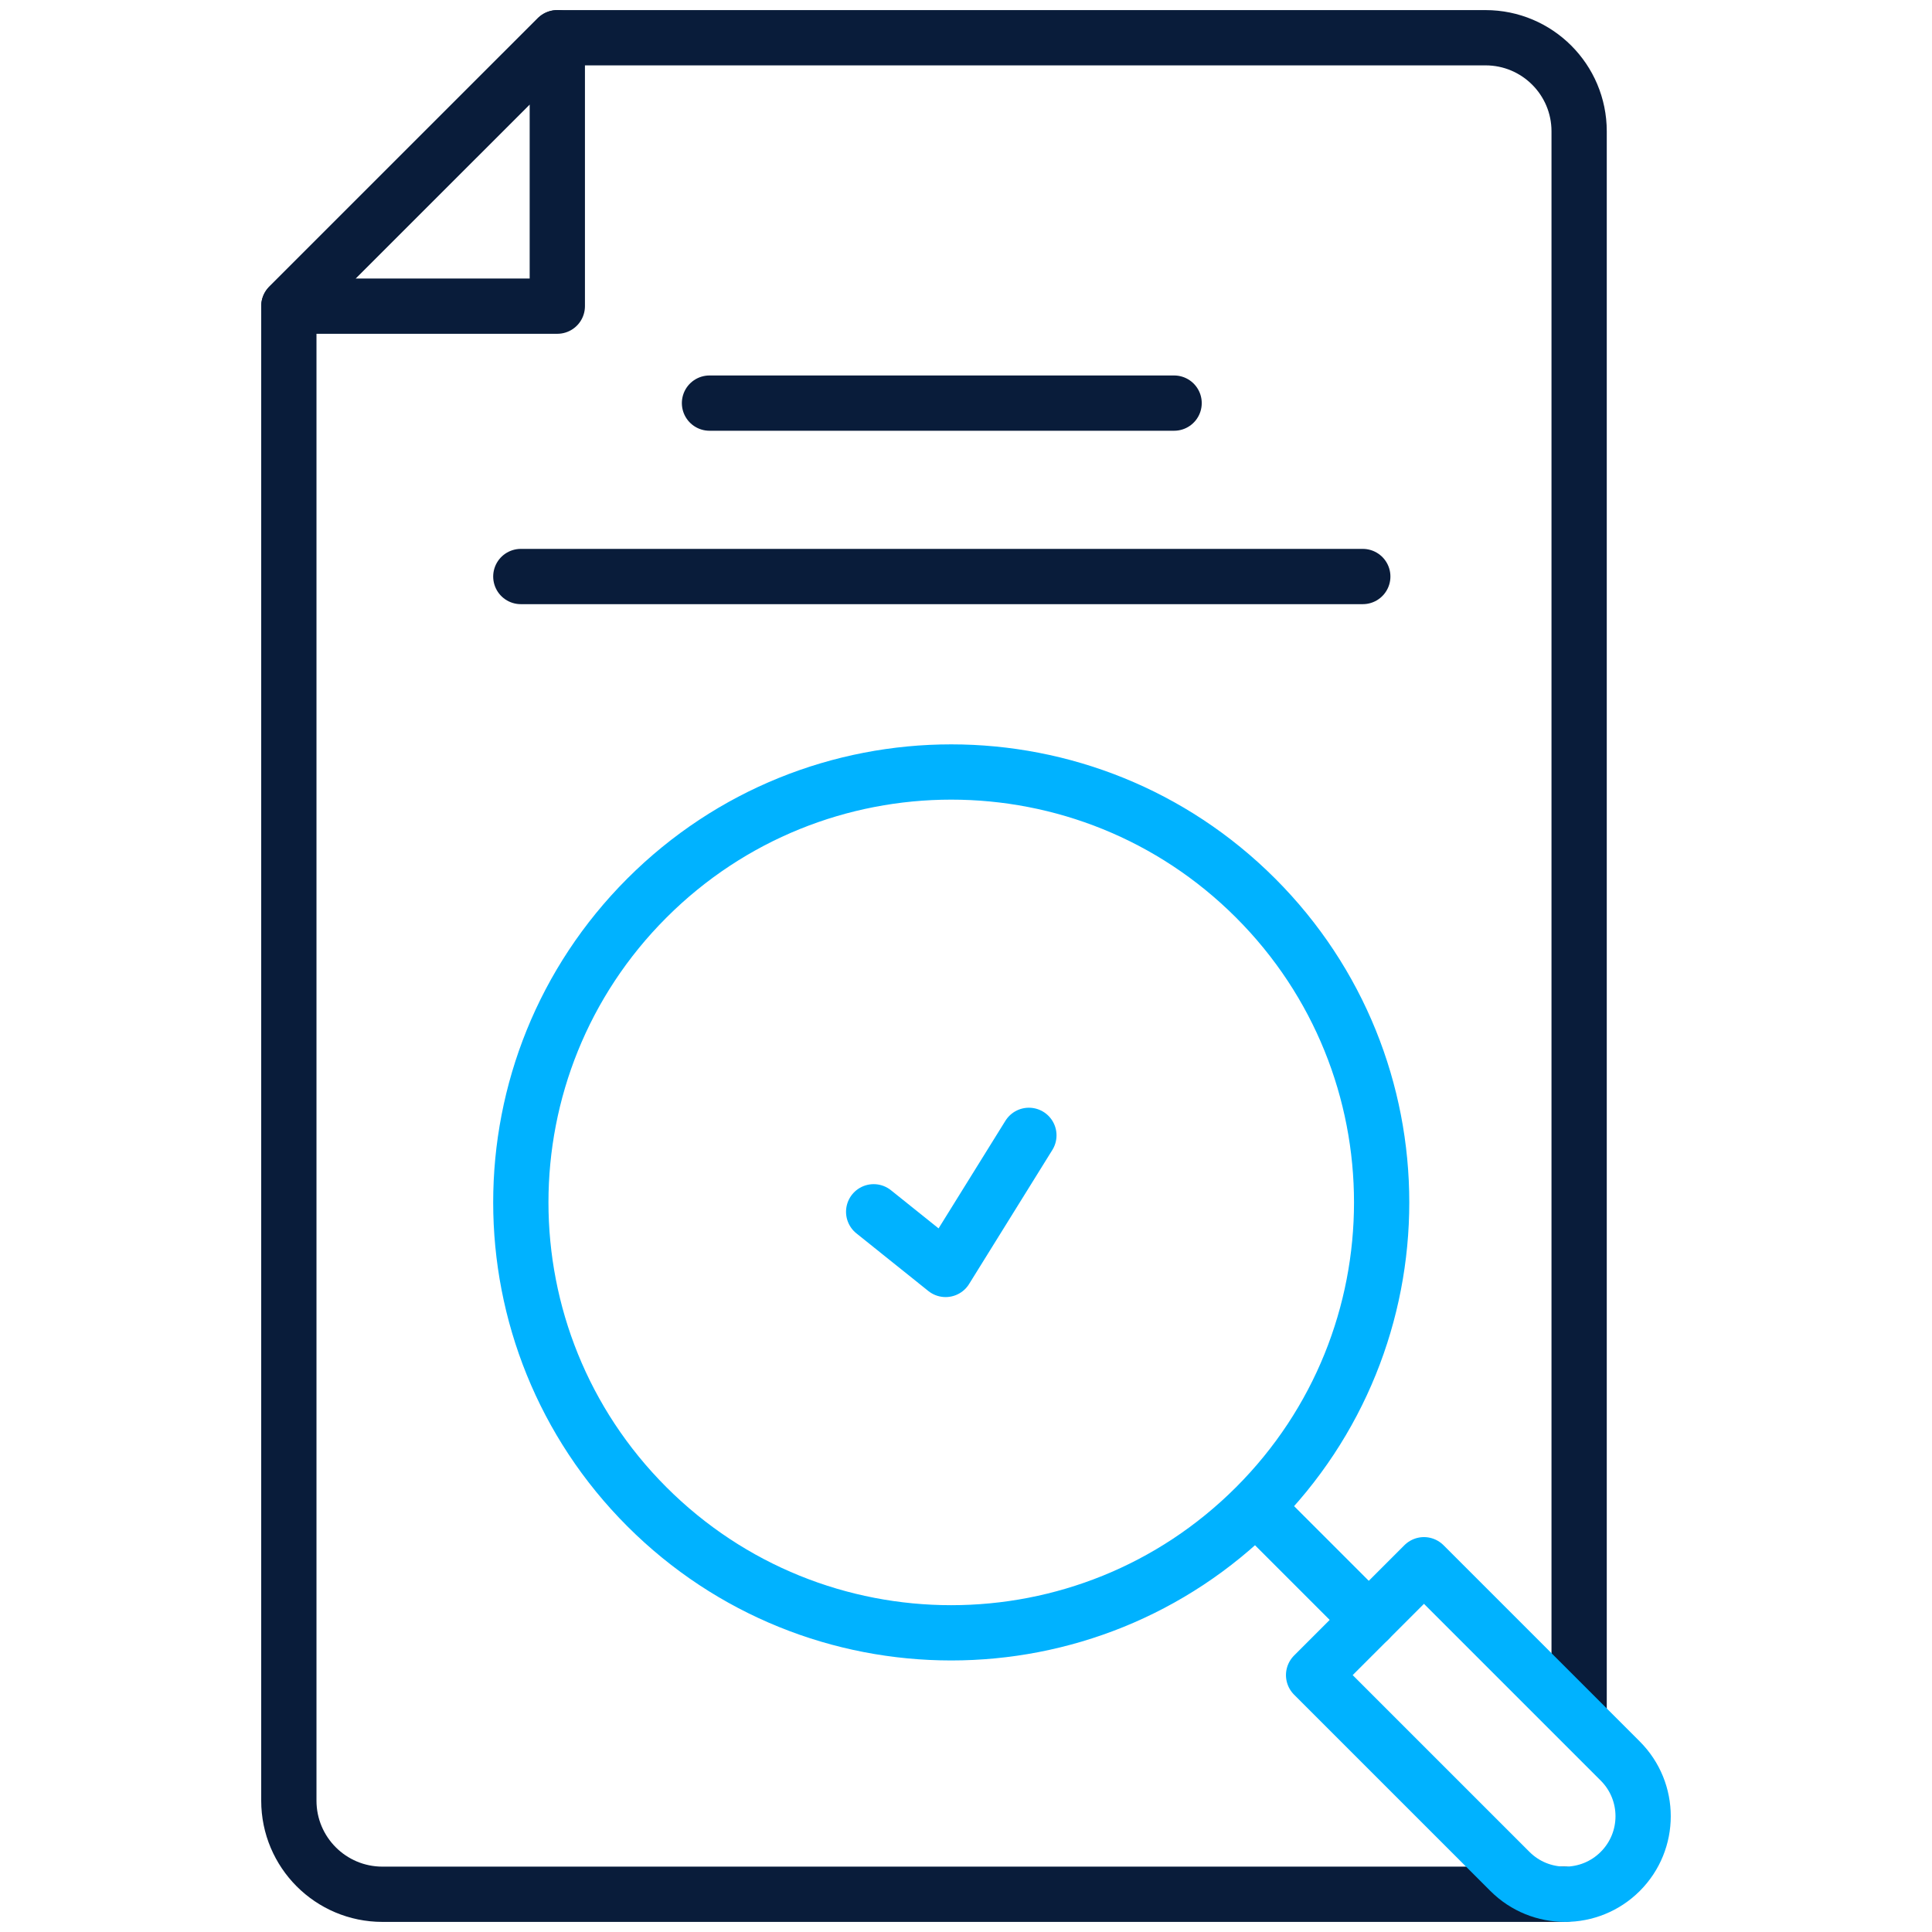
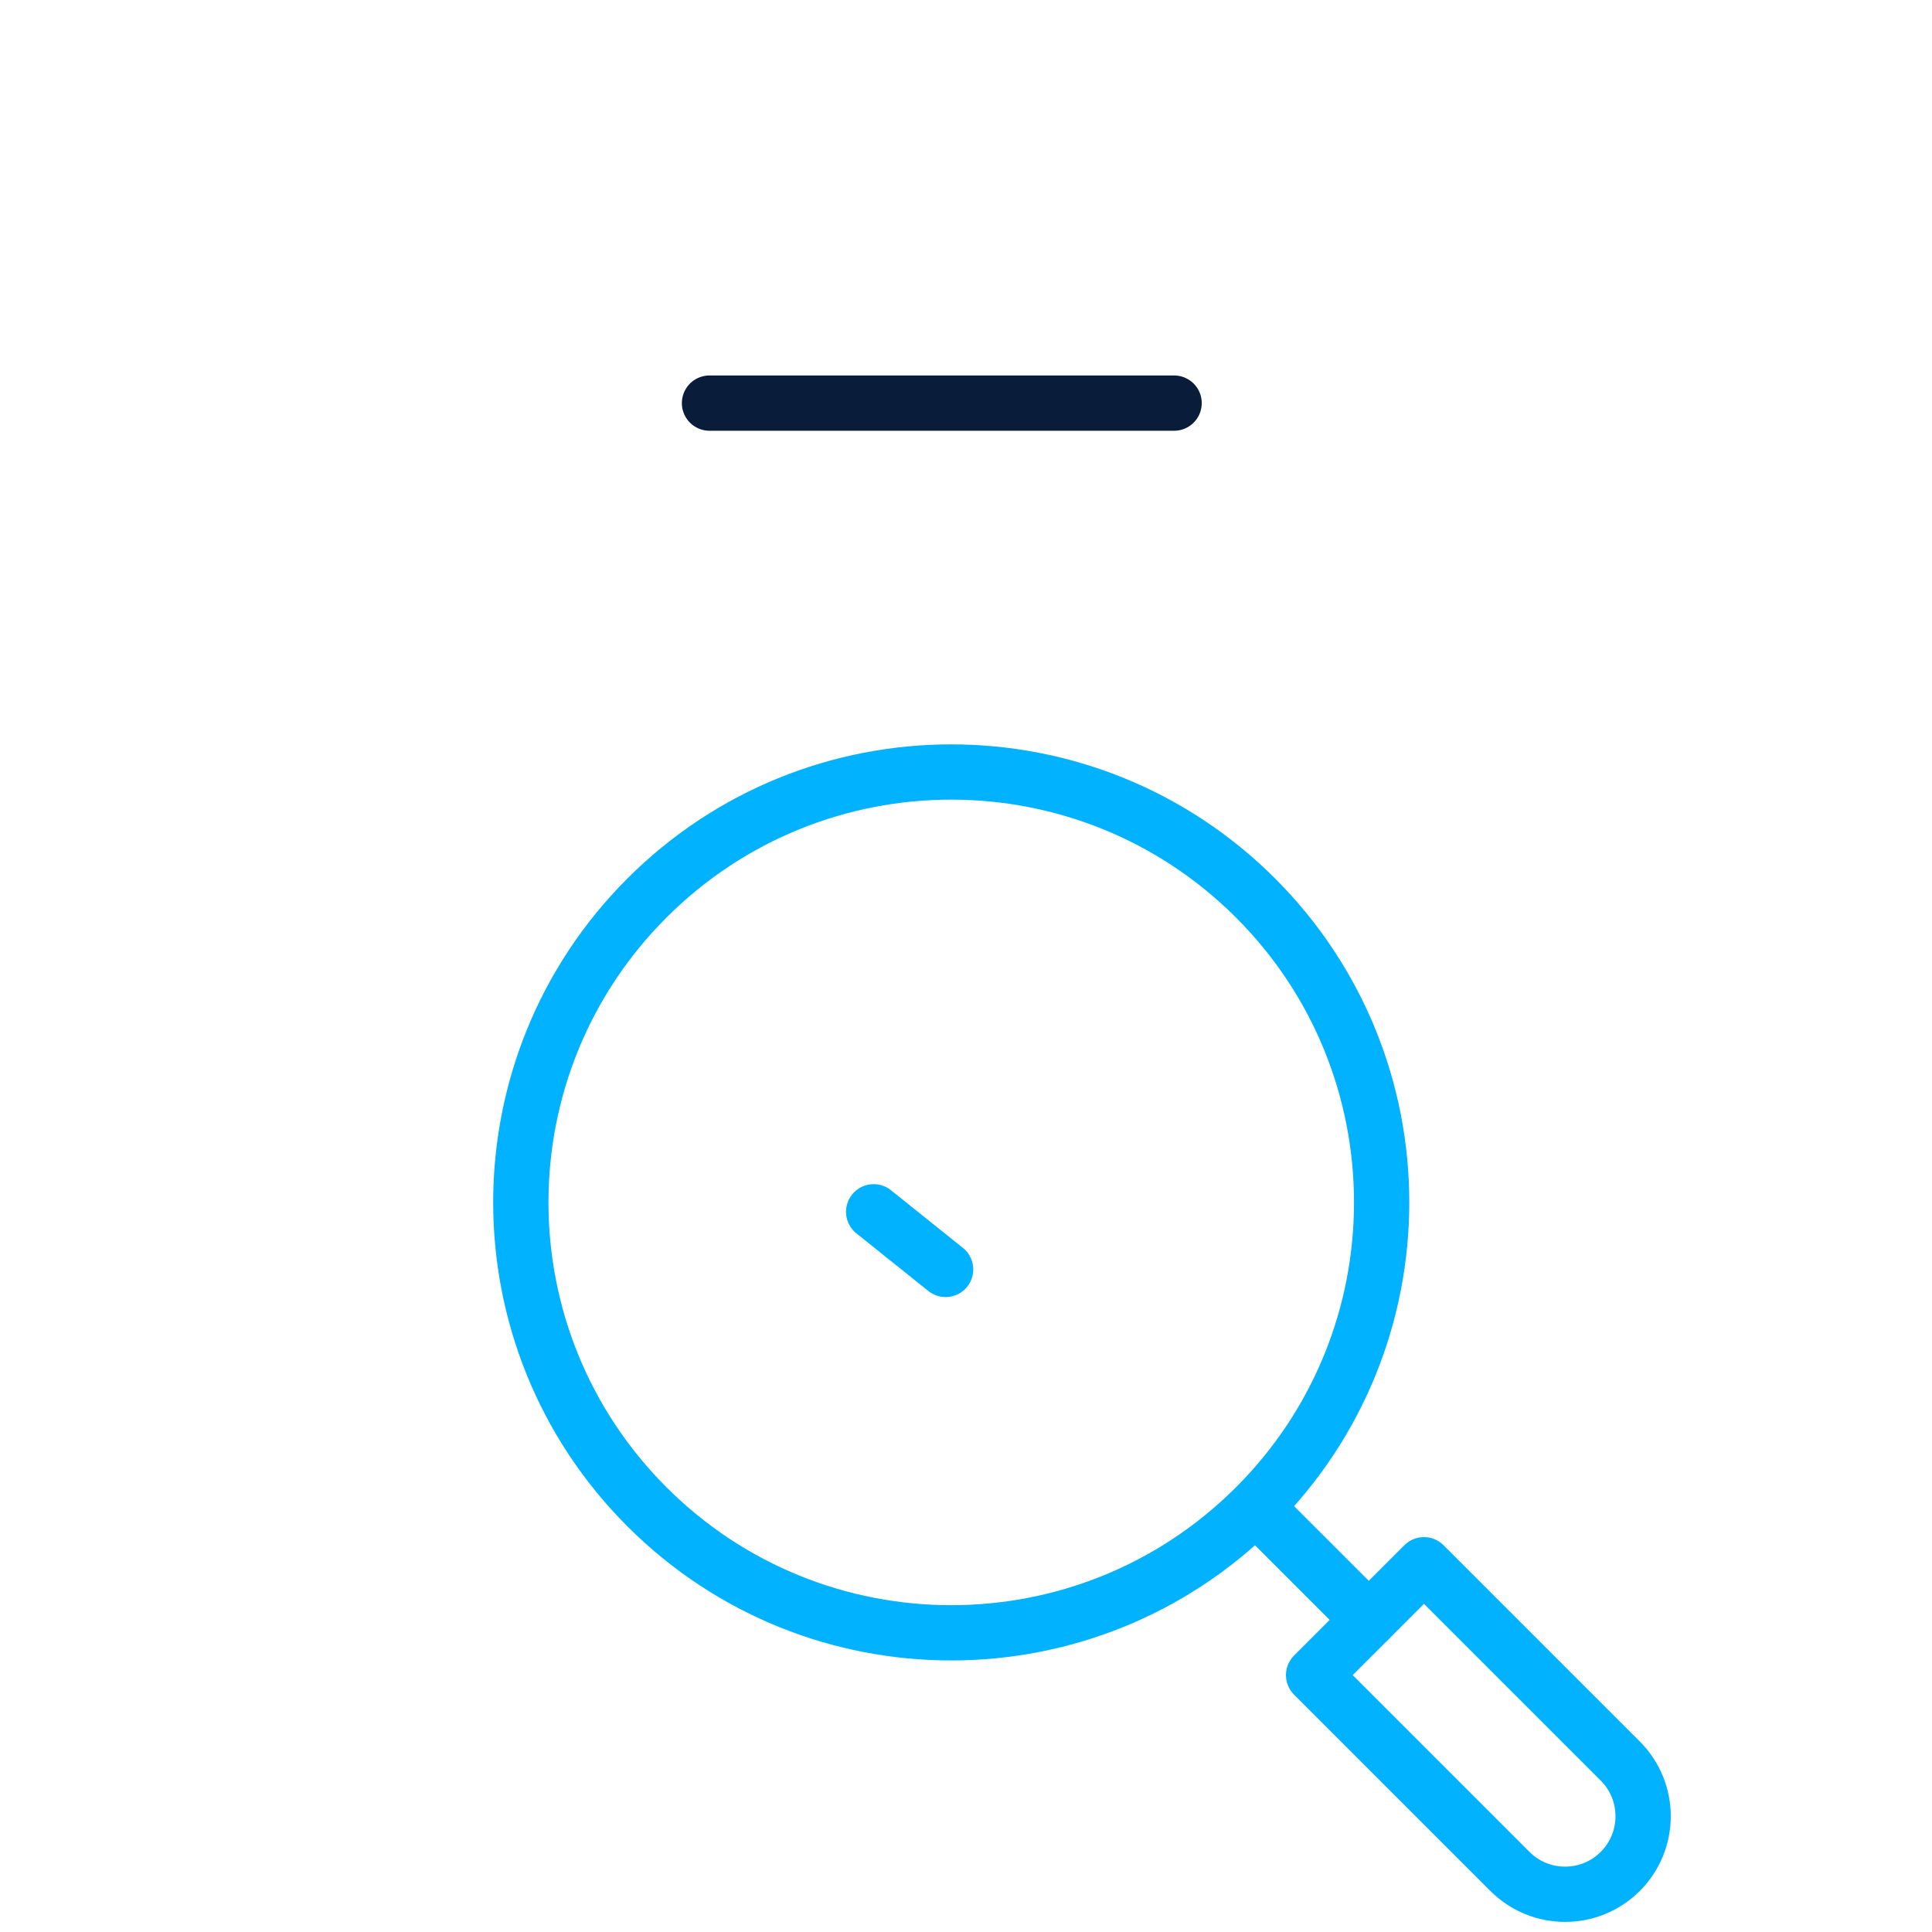
<svg xmlns="http://www.w3.org/2000/svg" width="512" height="512" viewBox="0 0 512 512" fill="none">
  <mask id="mask0_10951_875" style="mask-type:luminance" maskUnits="userSpaceOnUse" x="0" y="0" width="512" height="512">
    <path d="M0 0H512V512H0V0Z" fill="white" />
  </mask>
  <g mask="url(#mask0_10951_875)">
-     <path d="M418.486 454.404V34.803C418.486 21.105 407.382 10 393.682 10H147.693L76.547 81.133V477.196C76.547 490.894 87.652 502 101.35 502H414.601" stroke="#091C3A" stroke-width="14.648" stroke-miterlimit="10" stroke-linecap="round" stroke-linejoin="round" />
-     <path d="M147.693 10L76.547 81.133H147.693V10Z" stroke="#091C3A" stroke-width="14.648" stroke-miterlimit="10" stroke-linecap="round" stroke-linejoin="round" />
    <path d="M334.039 400.594L362.738 429.293" stroke="#00B2FF" stroke-width="14.648" stroke-miterlimit="10" stroke-linecap="round" stroke-linejoin="round" />
    <path d="M332.742 237.996C377.287 282.541 377.287 354.762 332.742 399.307C288.197 443.851 215.976 443.851 171.431 399.307C126.887 354.762 126.887 282.541 171.431 237.996C215.976 193.451 288.197 193.451 332.742 237.996Z" stroke="#00B2FF" stroke-width="14.648" stroke-miterlimit="10" stroke-linecap="round" stroke-linejoin="round" />
    <path d="M429.388 495.942C421.312 504.019 408.218 504.019 400.141 495.942L348.117 443.918L377.364 414.671L429.388 466.695C437.465 474.771 437.465 487.866 429.388 495.942Z" stroke="#00B2FF" stroke-width="14.648" stroke-miterlimit="10" stroke-linecap="round" stroke-linejoin="round" />
-     <path d="M231.531 321.137L250.597 336.414L272.666 300.881" stroke="#00B2FF" stroke-width="14.648" stroke-miterlimit="10" stroke-linecap="round" stroke-linejoin="round" />
-     <path d="M138.023 152.785H361.151" stroke="#091C3A" stroke-width="14.648" stroke-miterlimit="10" stroke-linecap="round" stroke-linejoin="round" />
+     <path d="M231.531 321.137L250.597 336.414" stroke="#00B2FF" stroke-width="14.648" stroke-miterlimit="10" stroke-linecap="round" stroke-linejoin="round" />
    <path d="M188.023 106.828H311.15" stroke="#091C3A" stroke-width="14.648" stroke-miterlimit="10" stroke-linecap="round" stroke-linejoin="round" />
  </g>
</svg>